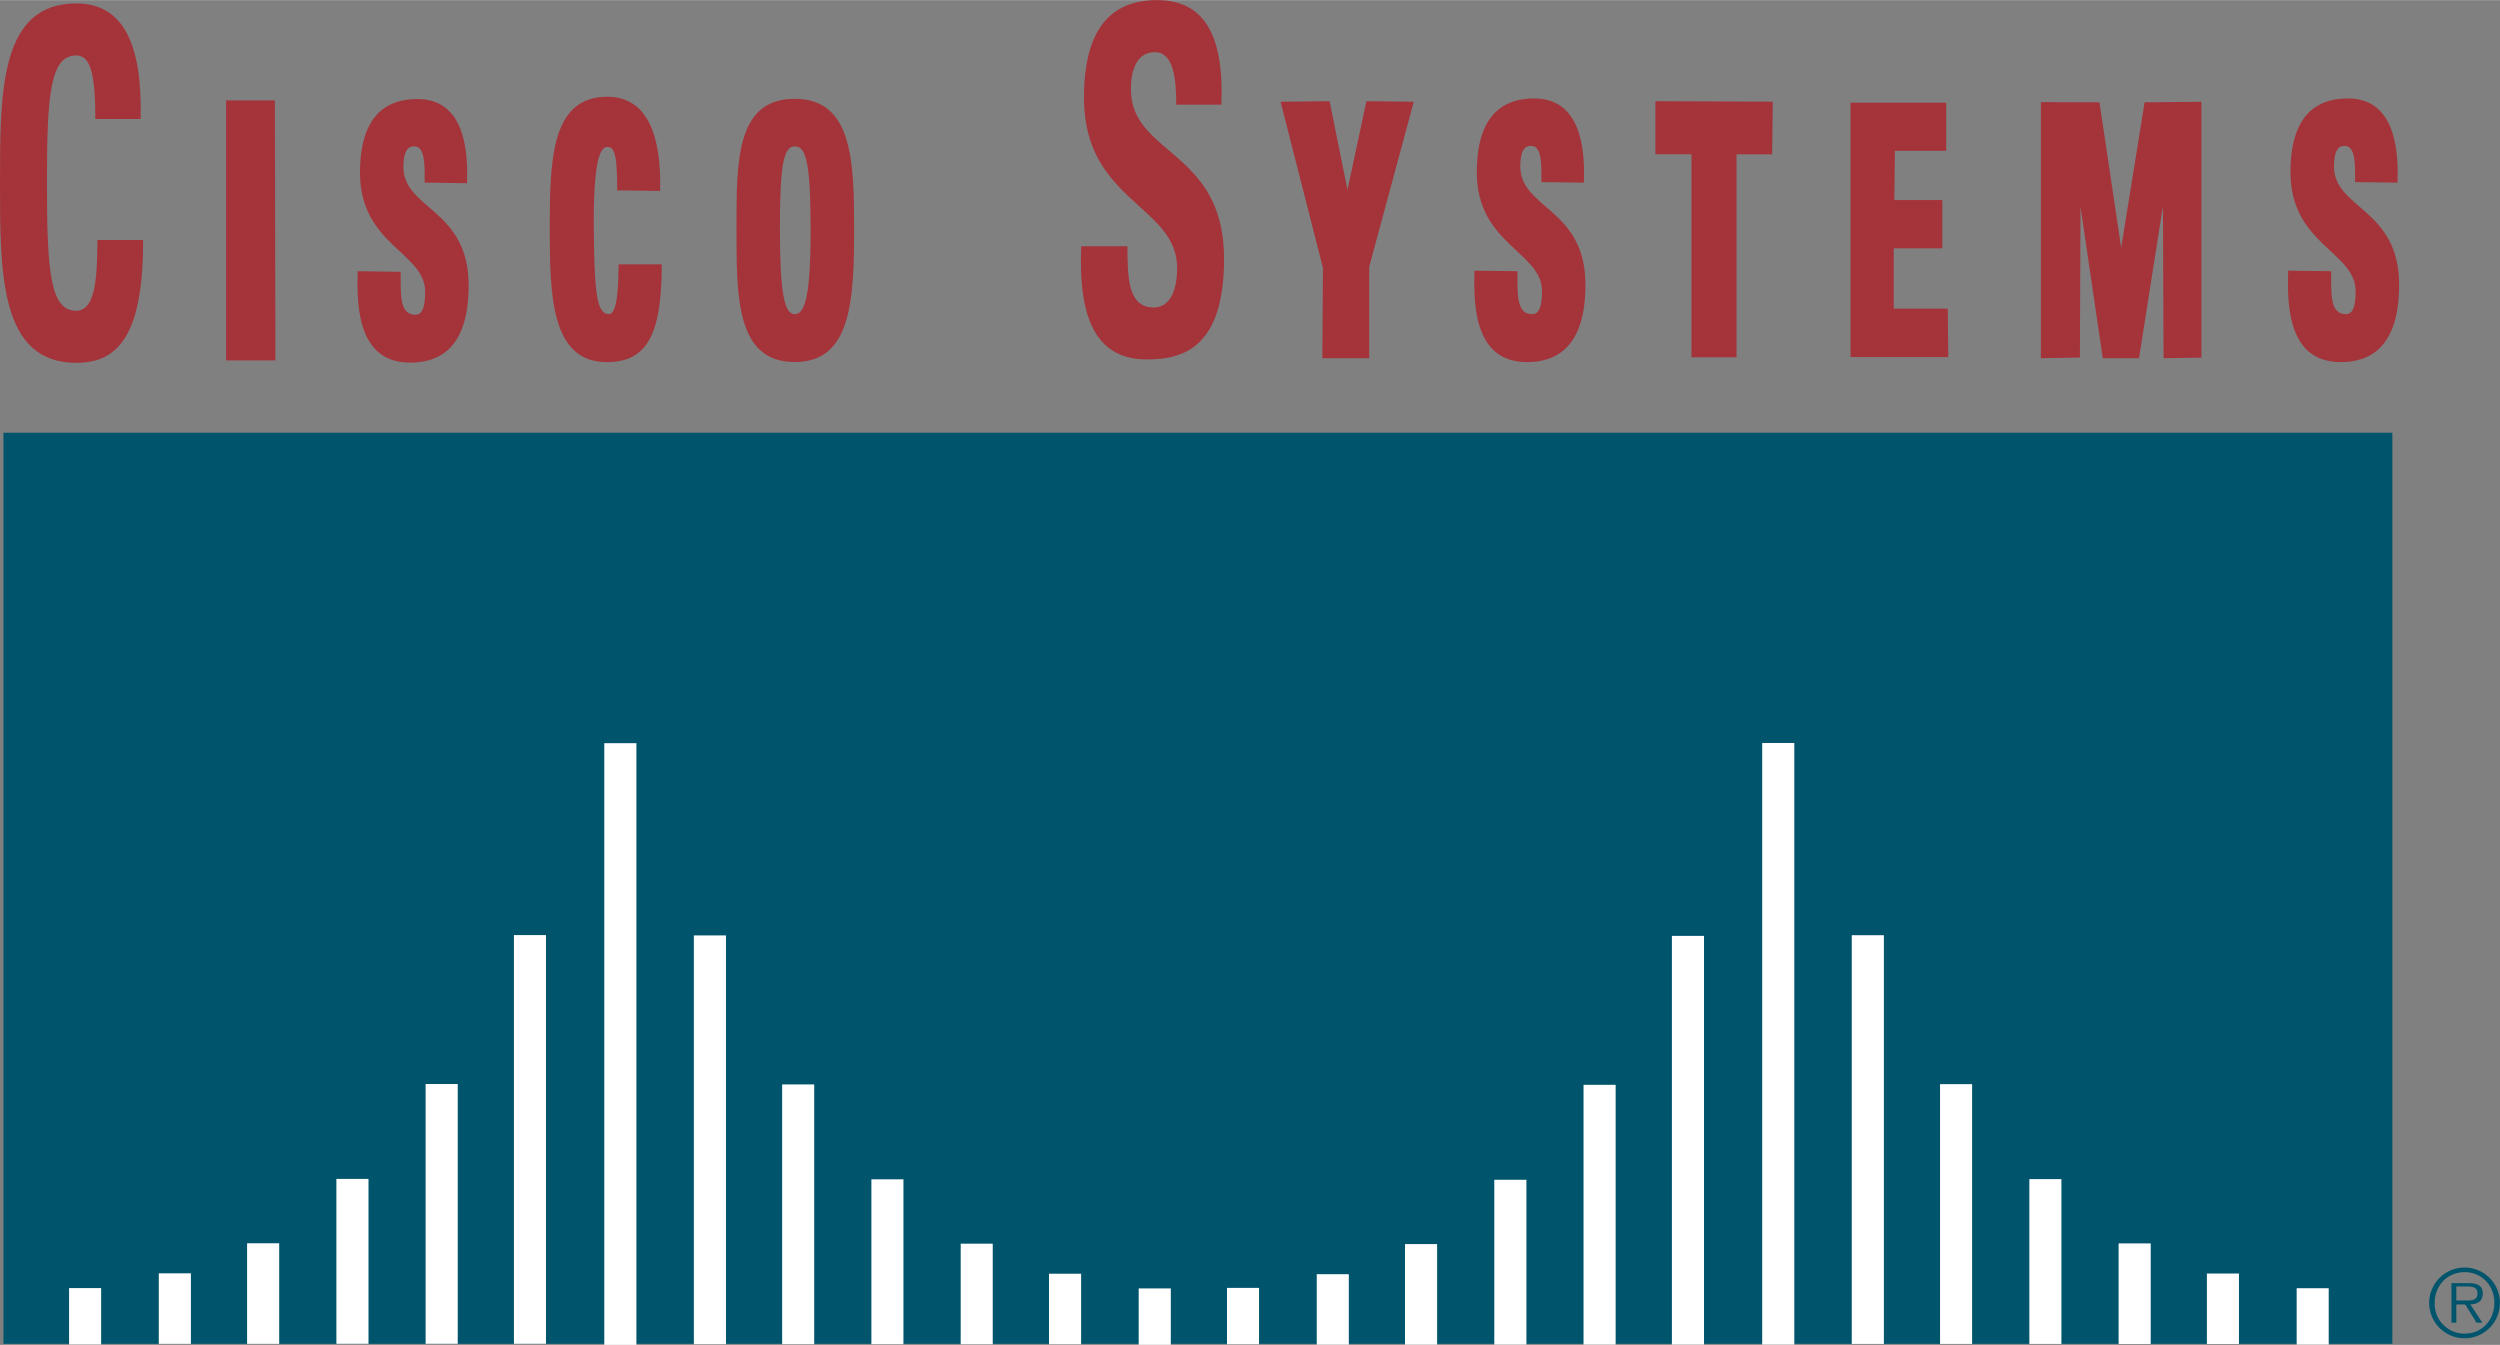
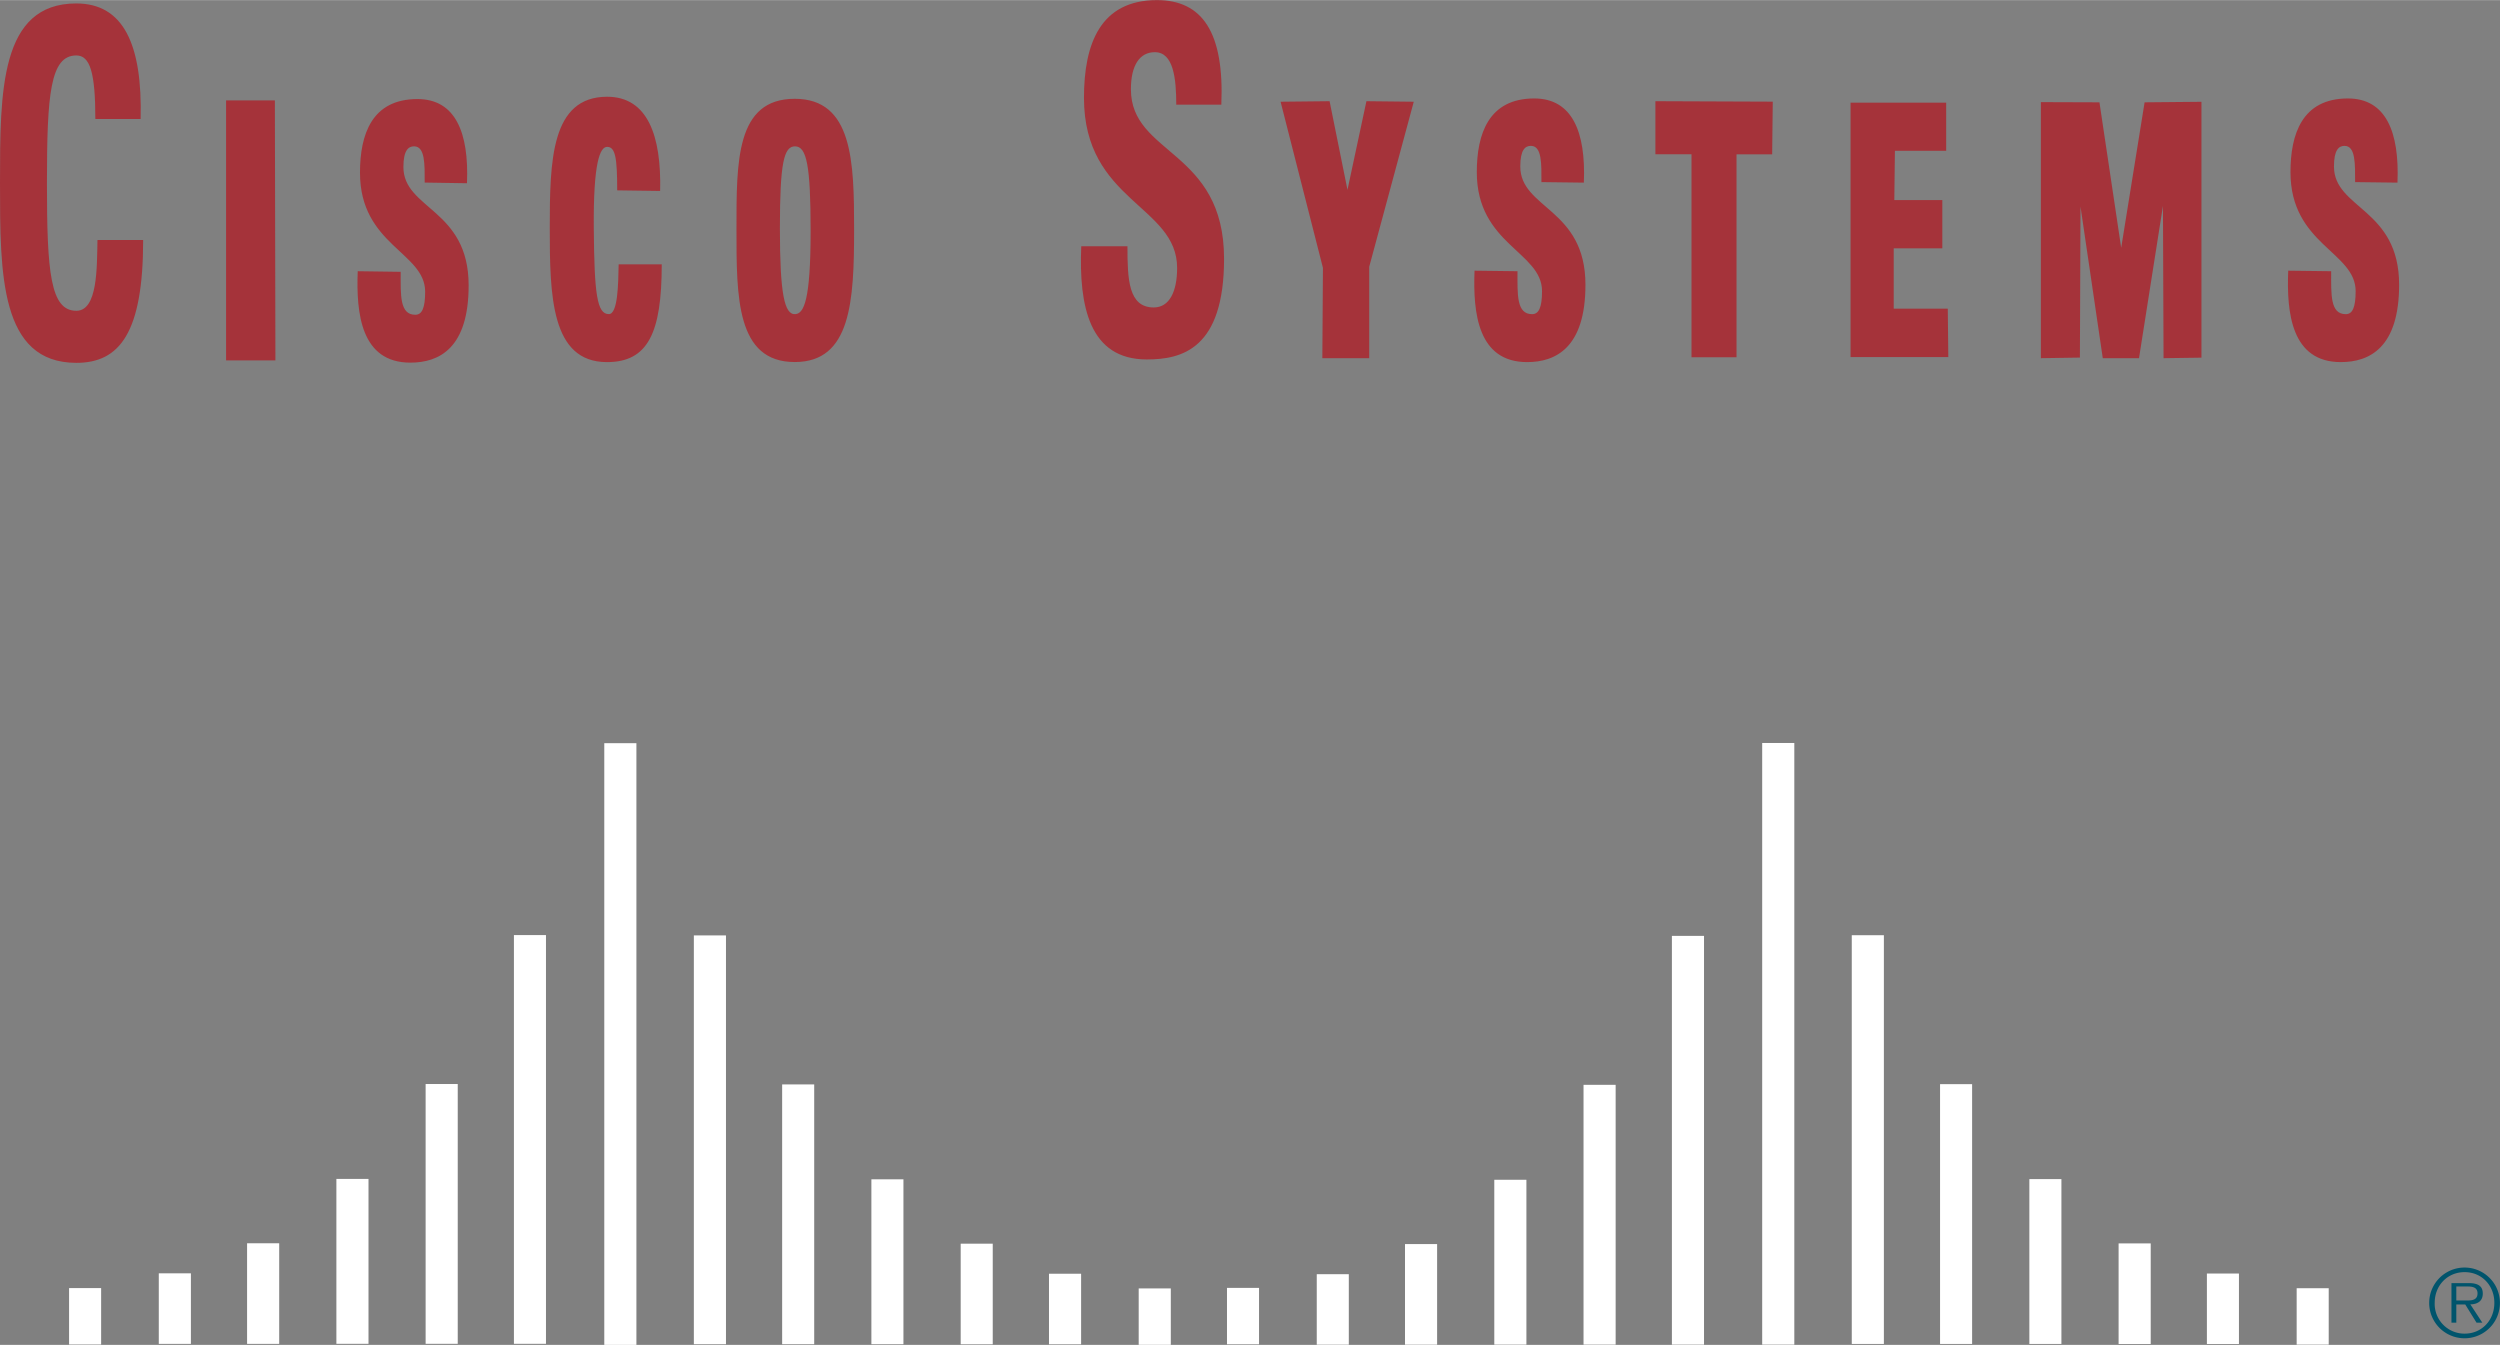
<svg xmlns="http://www.w3.org/2000/svg" width="2500" height="1345" viewBox="0 0 37.598 20.224">
  <rect x="0" y="0" width="37.598" height="20.224" fill="#808080" stroke="none" />
-   <path fill="#00546c" d="M.052 6.506h35.927v13.702H.052z" />
  <g fill="#fff">
    <path d="M9.088 11.175h.483v9.049h-.483zM6.401 16.301h.483v3.907h-.483zM7.729 14.061h.482v6.147h-.482zM5.059 17.728h.483v2.48h-.483zM3.716 18.696h.483v1.513h-.483zM2.388 19.148h.483v1.061h-.483zM1.039 19.37h.482v.848h-.482zM11.763 16.307h.482v3.907h-.482zM10.435 14.066h.483v6.148h-.483zM13.105 17.734h.482v2.48h-.482zM14.448 18.702h.482v1.513h-.482zM15.776 19.154h.483v1.061h-.483zM17.125 19.375h.483v.848h-.483zM26.502 11.172h.483v9.048h-.483zM23.815 16.313h.483v3.907h-.483zM25.144 14.073h.483v6.147h-.483zM22.473 17.741h.483v2.479h-.483zM21.13 18.708h.483v1.513h-.483zM19.803 19.161h.482v1.06h-.482zM18.453 19.367h.482v.848h-.482zM29.177 16.303h.482v3.907h-.482zM27.849 14.063h.483v6.147h-.483zM30.52 17.731h.482v2.479h-.482zM31.862 18.698h.483v1.513h-.483zM33.19 19.151h.482v1.06h-.482zM34.54 19.372h.482v.848h-.482z" />
  </g>
  <path d="M3.4 5.418v-3.91h.734l.008 3.91H3.4zM8.268 3.431c0-1.017.019-1.976.862-1.978.613 0 .818.591.798 1.417l-.646-.009c0-.483-.026-.654-.151-.654-.109 0-.209.239-.201 1.224.008.989.048 1.291.226 1.291.136 0 .142-.444.148-.748h.648c0 1.027-.204 1.47-.824 1.47-.843 0-.86-1.006-.86-2.013zM11.076 3.448c0-1.017-.011-1.964.876-1.964.874 0 .893.947.893 1.964 0 1.082-.047 1.994-.891 1.995-.882.001-.878-.979-.878-1.995zm1.115.025c0-.984-.059-1.274-.235-1.274-.167 0-.227.248-.227 1.232 0 .985.067 1.308.235 1.291.126-.012.227-.209.227-1.249zM19.896 4.027l-.637-2.499.737-.008.269 1.333.285-1.333.712.008-.67 2.482v1.375h-.705l.009-1.358zM22.967 5.444c-.742 0-.816-.741-.791-1.375l.646.008c0 .351-.017.646.22.646.099 0 .149-.098.149-.346 0-.593-.981-.7-.981-1.79 0-.573.177-1.108.864-1.108.569 0 .778.5.746 1.266l-.638-.008c0-.274.009-.545-.159-.545-.084 0-.159.057-.159.31 0 .638.98.628.98 1.779 0 .947-.447 1.163-.877 1.163zM26.661 1.527l-.009.792h-.536v3.052h-.677V2.318h-.543V1.52l1.765.007zM27.831 5.368V1.542h1.438v.724h-.771l-.009.741h.722v.726h-.731v.907h.813l.008.728h-1.47zM30.693 5.385V1.534l.881.003.327 2.188.352-2.188.855-.008v3.848l-.57.008-.009-2.289-.36 2.289h-.545l-.335-2.28-.009 2.271-.587.009zM35.204 5.444c-.743 0-.817-.741-.791-1.375l.646.008c0 .351-.017.646.22.646.099 0 .148-.098.148-.346 0-.593-.98-.7-.98-1.79 0-.573.176-1.108.864-1.108.569 0 .777.5.745 1.266l-.637-.008c0-.274.008-.545-.159-.545-.084 0-.159.057-.159.31 0 .638.98.628.98 1.779 0 .947-.446 1.163-.877 1.163zM6.172 5.452c-.743 0-.817-.741-.792-1.375l.646.009c0 .35-.017.646.22.646.099 0 .148-.098.148-.347 0-.593-.98-.699-.98-1.79 0-.572.176-1.107.864-1.107.569 0 .777.5.745 1.266l-.636-.01c0-.273.008-.545-.16-.545-.083 0-.16.057-.16.311 0 .637.981.628.981 1.779.001.948-.445 1.163-.876 1.163zM0 2.752C0 1.369 0 .05 1.147.05c.71 0 .996.616.968 1.738h-.681c0-.695-.079-.956-.286-.956-.392 0-.442.58-.442 1.92s.051 1.92.442 1.92c.323 0 .309-.652.318-1.065h.687c0 1.398-.354 1.848-1.005 1.848C0 5.455 0 4.122 0 2.752zM17.247 5.404c-.862 0-1.023-.797-.986-1.702h.695c0 .5.015.92.396.92.235 0 .351-.239.351-.594 0-.941-1.401-1-1.401-2.558 0-.818.249-1.47 1.098-1.47.678 0 1.014.478.968 1.572h-.678c0-.391-.041-.789-.322-.789-.227 0-.36.195-.36.558 0 .992 1.401.905 1.401 2.55-.001 1.354-.632 1.513-1.162 1.513z" fill="#a5333a" />
  <path d="M37.066 20.125a.532.532 0 1 0-.002-1.064.532.532 0 0 0 .002 1.064zm0-.07a.447.447 0 0 1-.45-.464c0-.259.19-.461.45-.461.259 0 .447.202.447.461.001.262-.188.464-.447.464zm.086-.44c.105-.002.187-.046.187-.163 0-.098-.053-.157-.211-.157h-.26v.595h.073v-.274h.134l.17.274h.087l-.18-.275zm-.211-.058v-.211h.17c.073 0 .149.012.149.104 0 .121-.124.106-.208.106h-.111z" fill="#00546c" />
</svg>